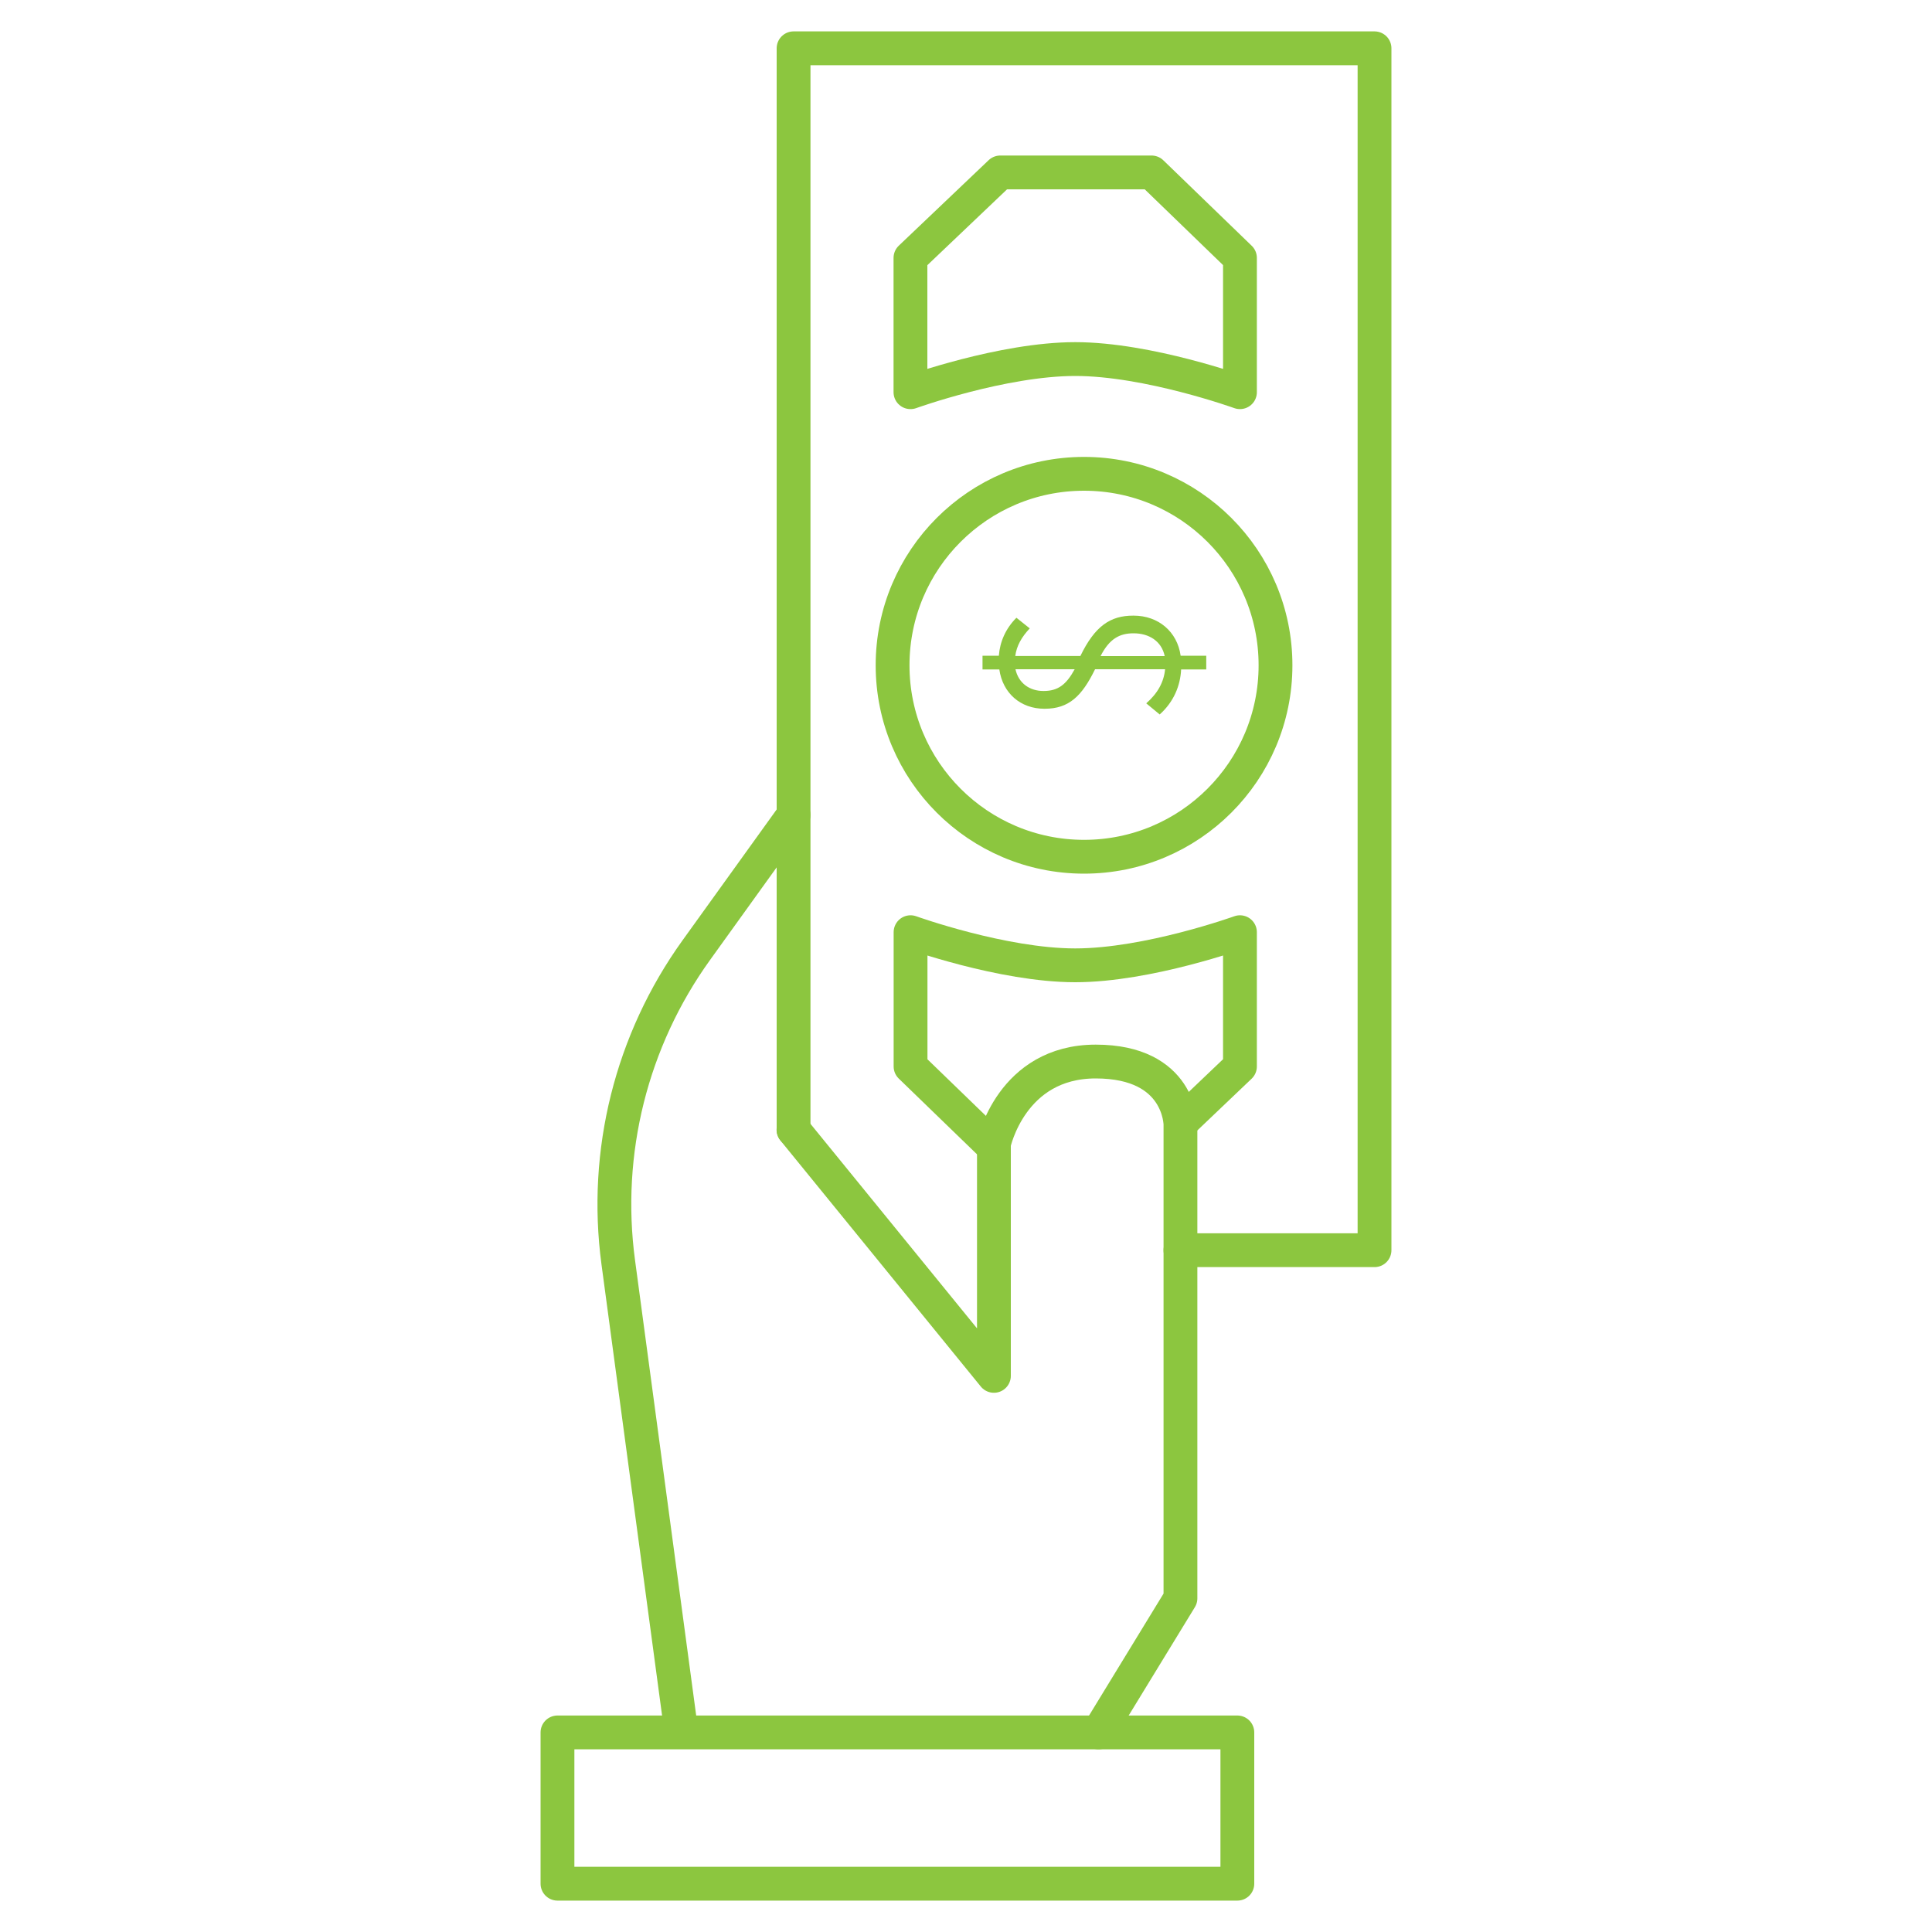
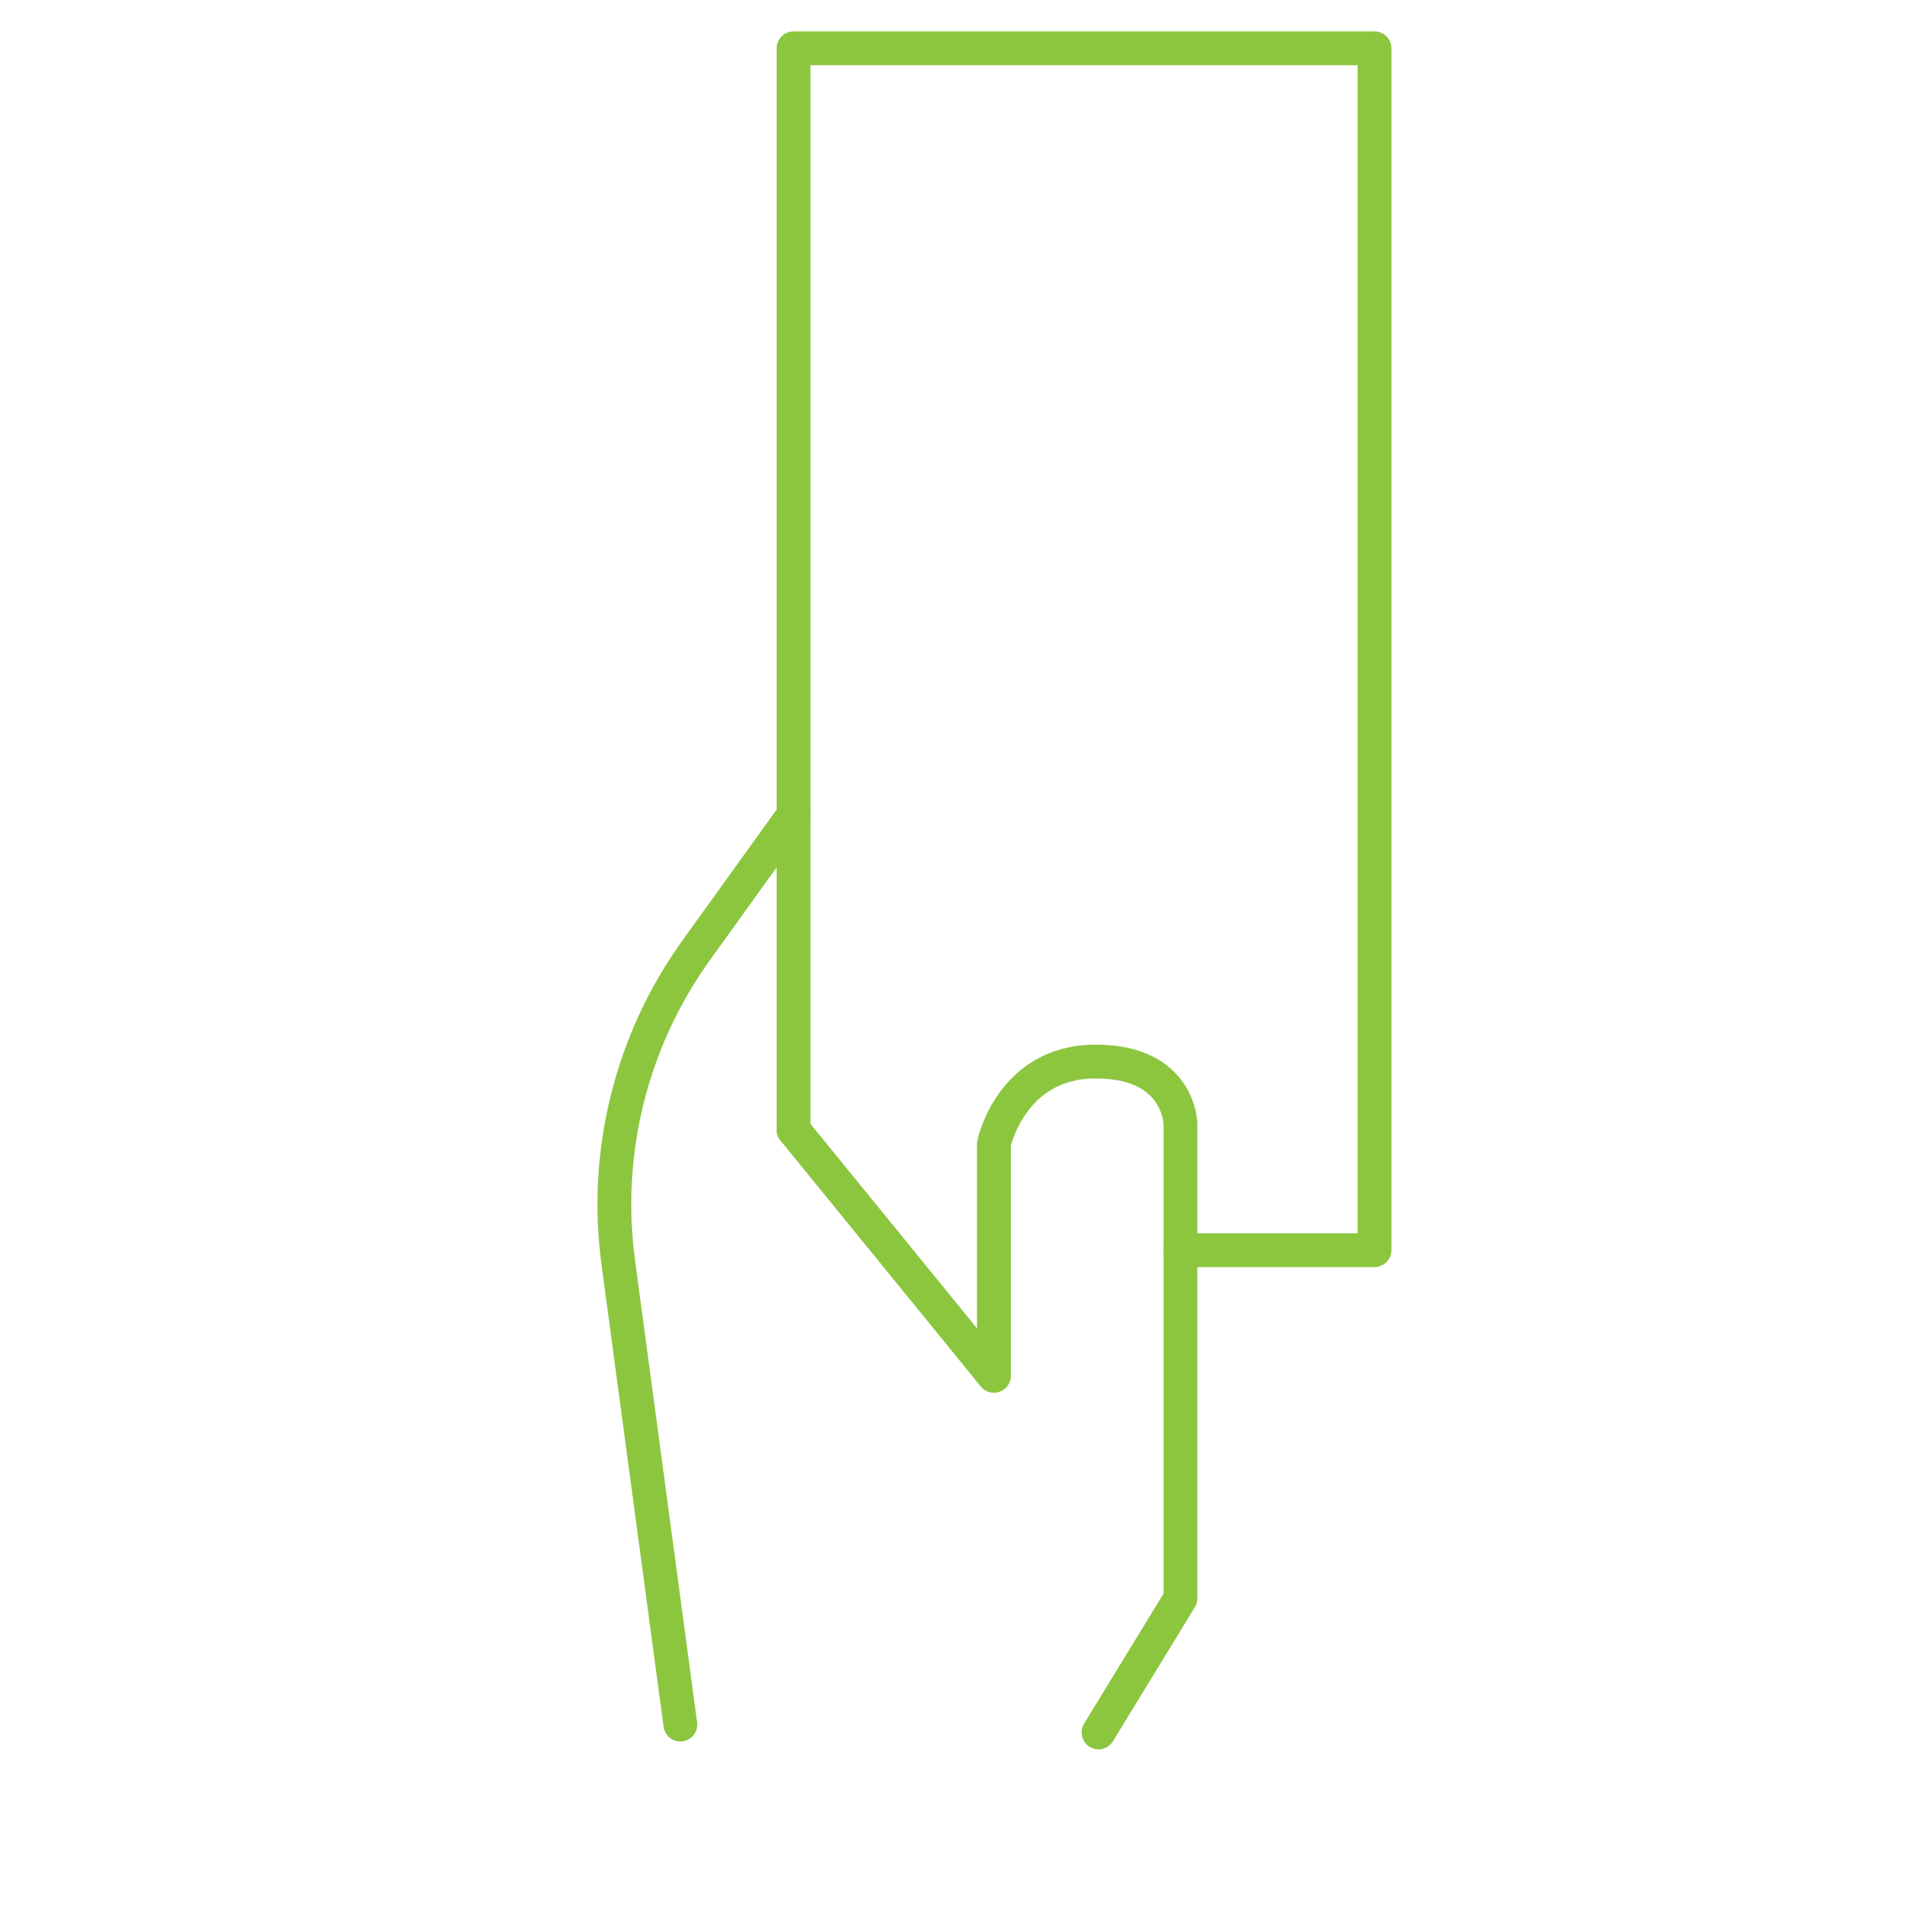
<svg xmlns="http://www.w3.org/2000/svg" version="1.1" id="Capa_1" x="0px" y="0px" viewBox="0 0 200 200" style="enable-background:new 0 0 200 200;" xml:space="preserve">
  <style type="text/css">
	.st0{fill:none;stroke:#D41D2A;stroke-width:6;stroke-linecap:round;stroke-linejoin:round;stroke-miterlimit:10;}
	.st1{fill:#D41D2A;}
	.st2{fill:none;stroke:#32CDB9;stroke-width:8;stroke-linecap:round;stroke-linejoin:round;stroke-miterlimit:10;}
	.st3{fill:none;stroke:#E1463C;stroke-width:8;stroke-linecap:round;stroke-linejoin:round;stroke-miterlimit:10;}
	.st4{fill:none;stroke:#6090FC;stroke-width:8;stroke-linecap:round;stroke-linejoin:round;stroke-miterlimit:10;}
	.st5{fill:#6090FC;}
	.st6{fill:none;stroke:#8CC63F;stroke-width:8;stroke-linecap:round;stroke-linejoin:round;stroke-miterlimit:10;}
	.st7{fill:none;stroke:#32CDB9;stroke-width:3;stroke-linecap:round;stroke-linejoin:round;stroke-miterlimit:10;}
	.st8{fill:none;stroke:#8CC63F;stroke-width:3.5;stroke-linecap:round;stroke-linejoin:round;stroke-miterlimit:10;}
	.st9{fill:#8CC63F;}
	.st10{fill:none;stroke:#6090FC;stroke-width:3.5;stroke-linecap:round;stroke-linejoin:round;stroke-miterlimit:10;}
	.st11{fill:none;stroke:#6090FC;stroke-width:10;stroke-linecap:round;stroke-linejoin:round;stroke-miterlimit:10;}
	.st12{fill:none;stroke:#6090FC;stroke-width:3.5;stroke-miterlimit:10;}
	.st13{fill:none;stroke:#6090FC;stroke-width:3.5;stroke-linecap:round;stroke-miterlimit:10;}
</style>
  <g>
    <g>
-       <path class="st9" d="M106.6,65.05c-0.83,0.88-1.36,1.79-1.5,2.86h6.74c1.5-3.1,3.1-4.18,5.46-4.18h0.05    c2.57,0,4.52,1.66,4.87,4.15h2.65v1.42h-2.6c-0.08,1.66-0.75,3.35-2.22,4.66l-1.39-1.15c1.18-1.04,1.82-2.19,1.95-3.53h-7.25    c-1.36,2.78-2.7,4.09-5.22,4.09h-0.03c-2.46,0-4.31-1.61-4.66-4.07h-1.74v-1.42h1.69c0.11-1.44,0.7-2.81,1.82-3.93L106.6,65.05z     M111.25,69.28h-6.13c0.32,1.45,1.47,2.25,2.89,2.25h0.03C109.51,71.53,110.37,70.89,111.25,69.28z M113.93,67.92h6.64    c-0.32-1.55-1.63-2.36-3.21-2.36h-0.03C115.91,65.56,114.84,66.12,113.93,67.92z" />
-     </g>
+       </g>
    <g>
      <path class="st8" d="M113.72,179.34l8.48-13.88V116.4c0,0-0.01-6.51-8.77-6.51s-10.54,8.51-10.54,8.51v24.03l-20.75-25.48" />
      <path class="st8" d="M82.15,84.36l-10.07,14c-6.72,9.34-9.61,20.9-8.08,32.3l6.43,47.87" />
-       <rect x="57.71" y="179.34" class="st8" width="70.38" height="15.66" />
      <polyline class="st8" points="82.15,116.95 82.15,5 142.29,5 142.29,129.42 122.2,129.42   " />
-       <circle class="st8" cx="112.22" cy="68.87" r="19.82" />
-       <path class="st8" d="M94.26,40.6c0,0,9.51-3.43,17.05-3.43c7.54,0,17.05,3.43,17.05,3.43V26.7l-9.15-8.85h-15.66l-9.3,8.85V40.6z" />
-       <path class="st8" d="M102.36,118.24l-8.1-7.84V96.5c0,0,9.51,3.43,17.05,3.43c7.54,0,17.05-3.43,17.05-3.43v13.9l-5.73,5.46" />
    </g>
  </g>
</svg>